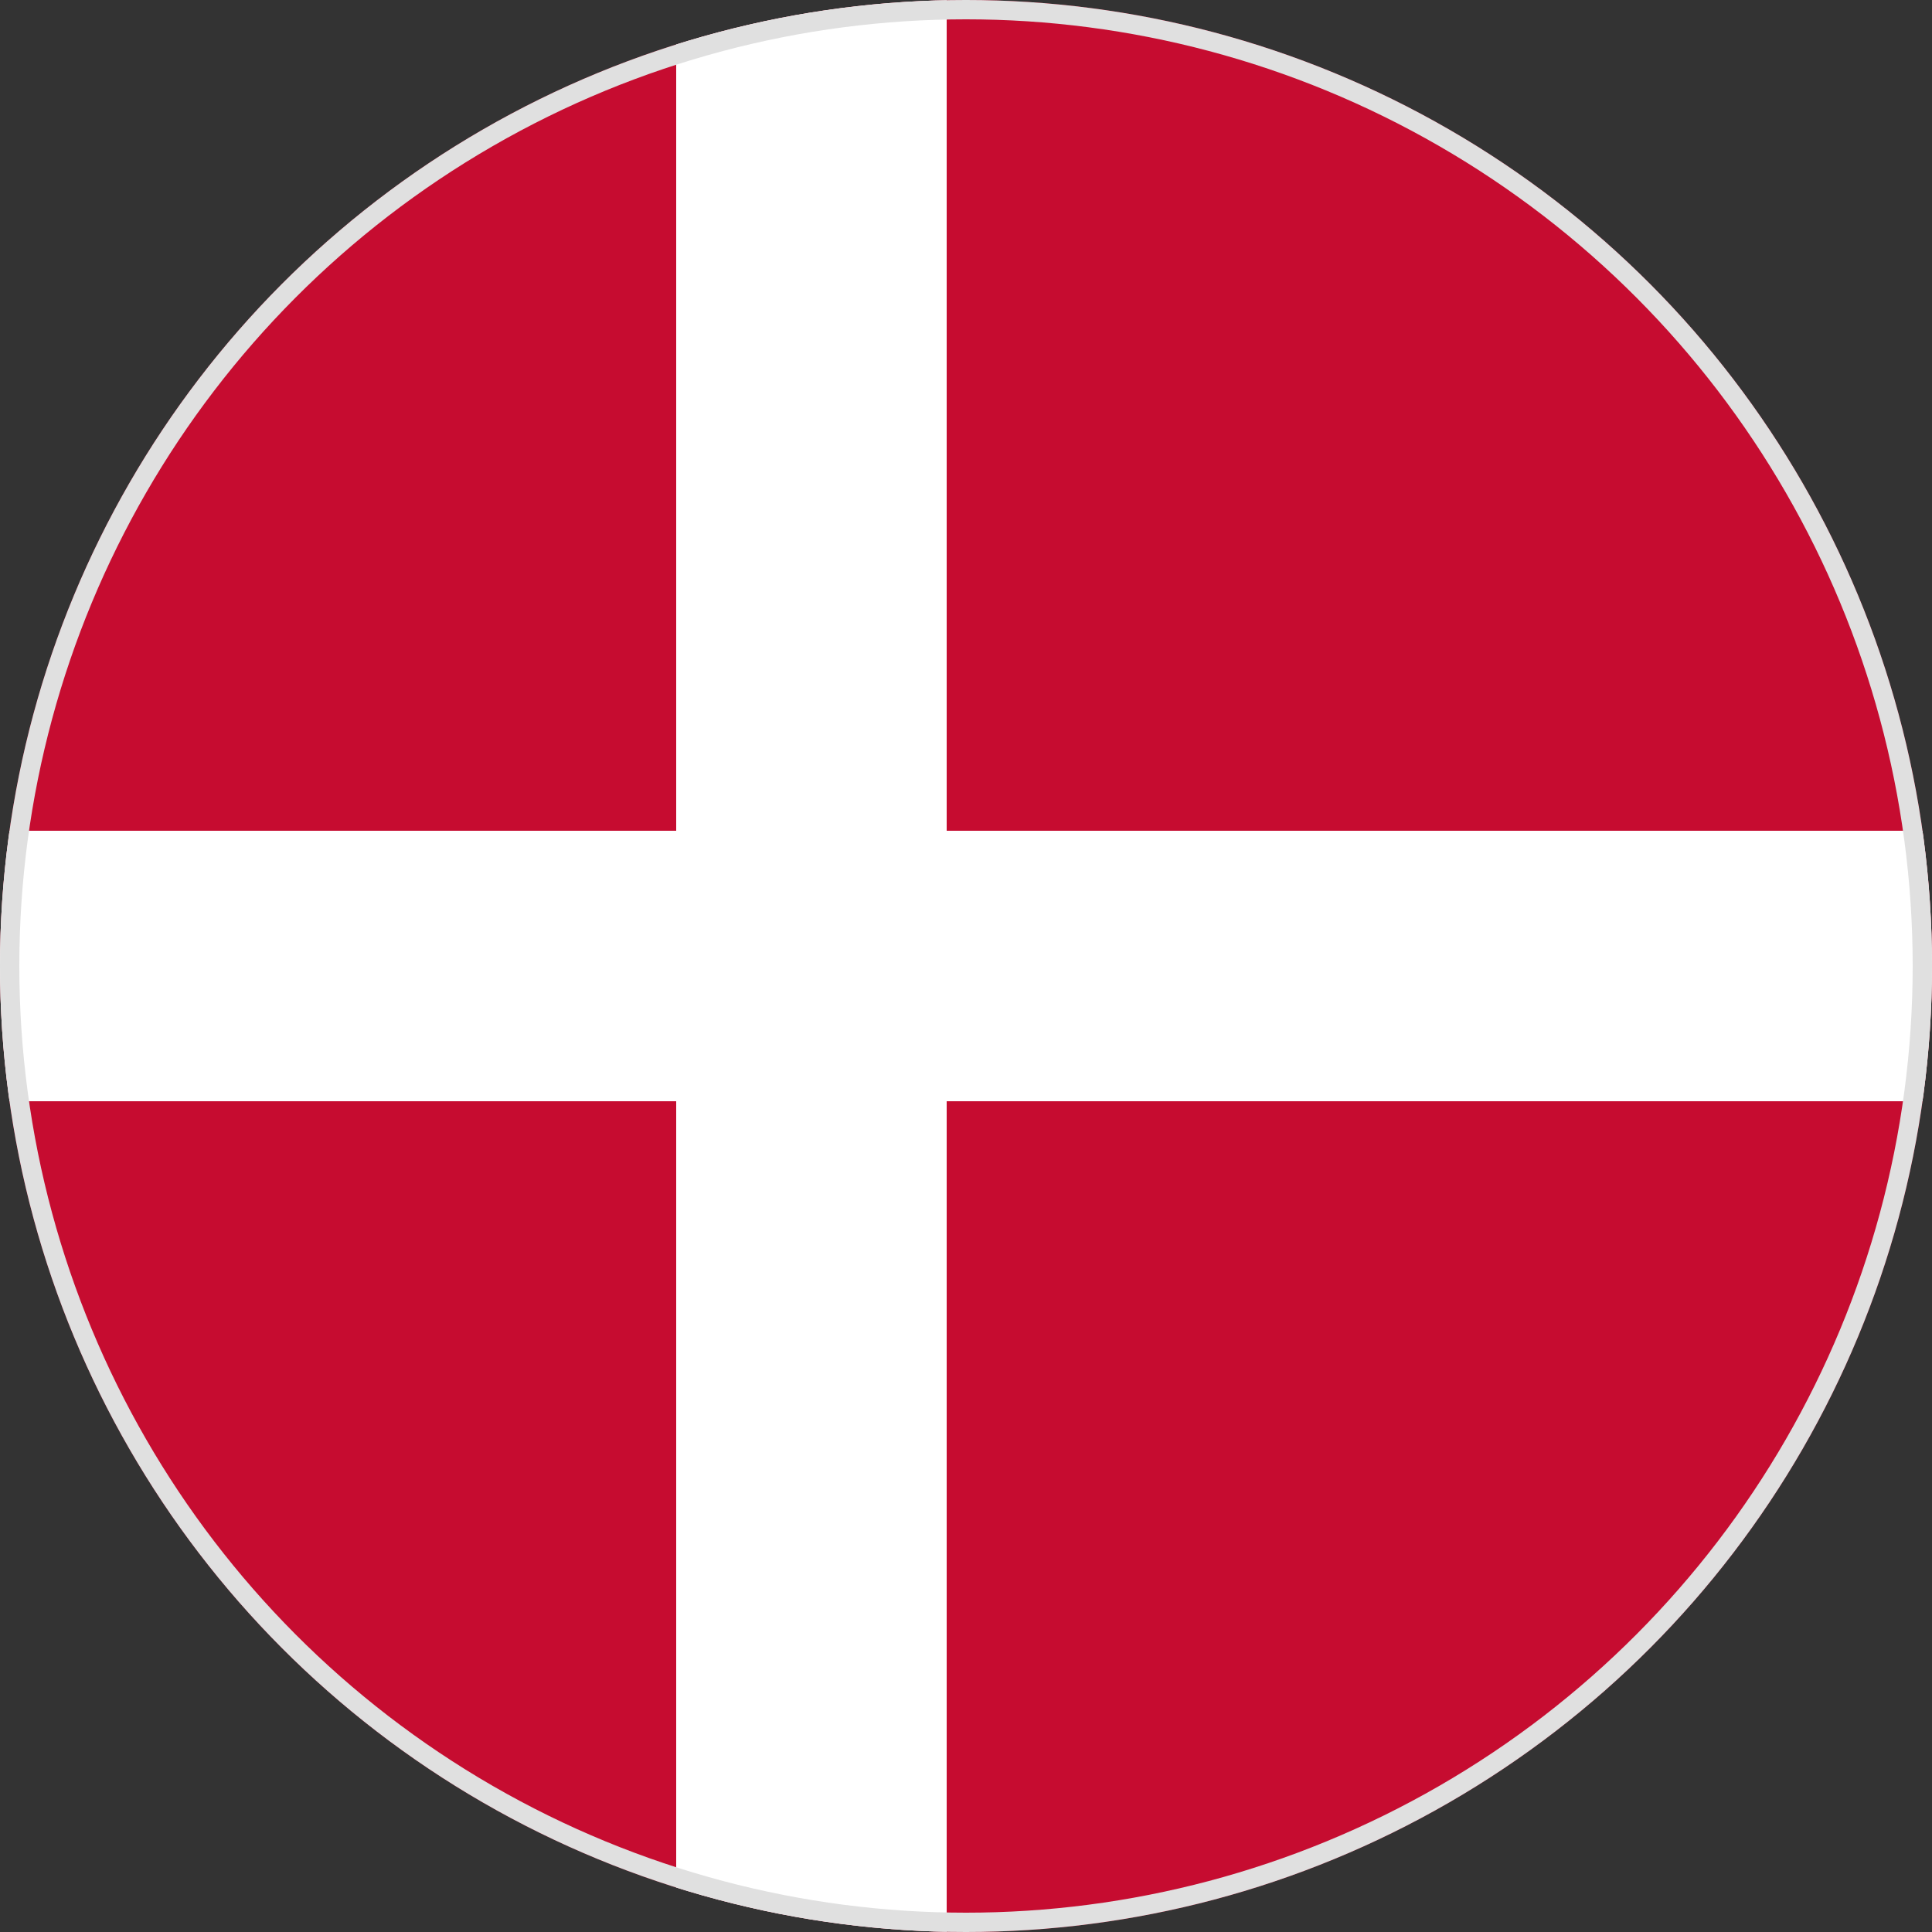
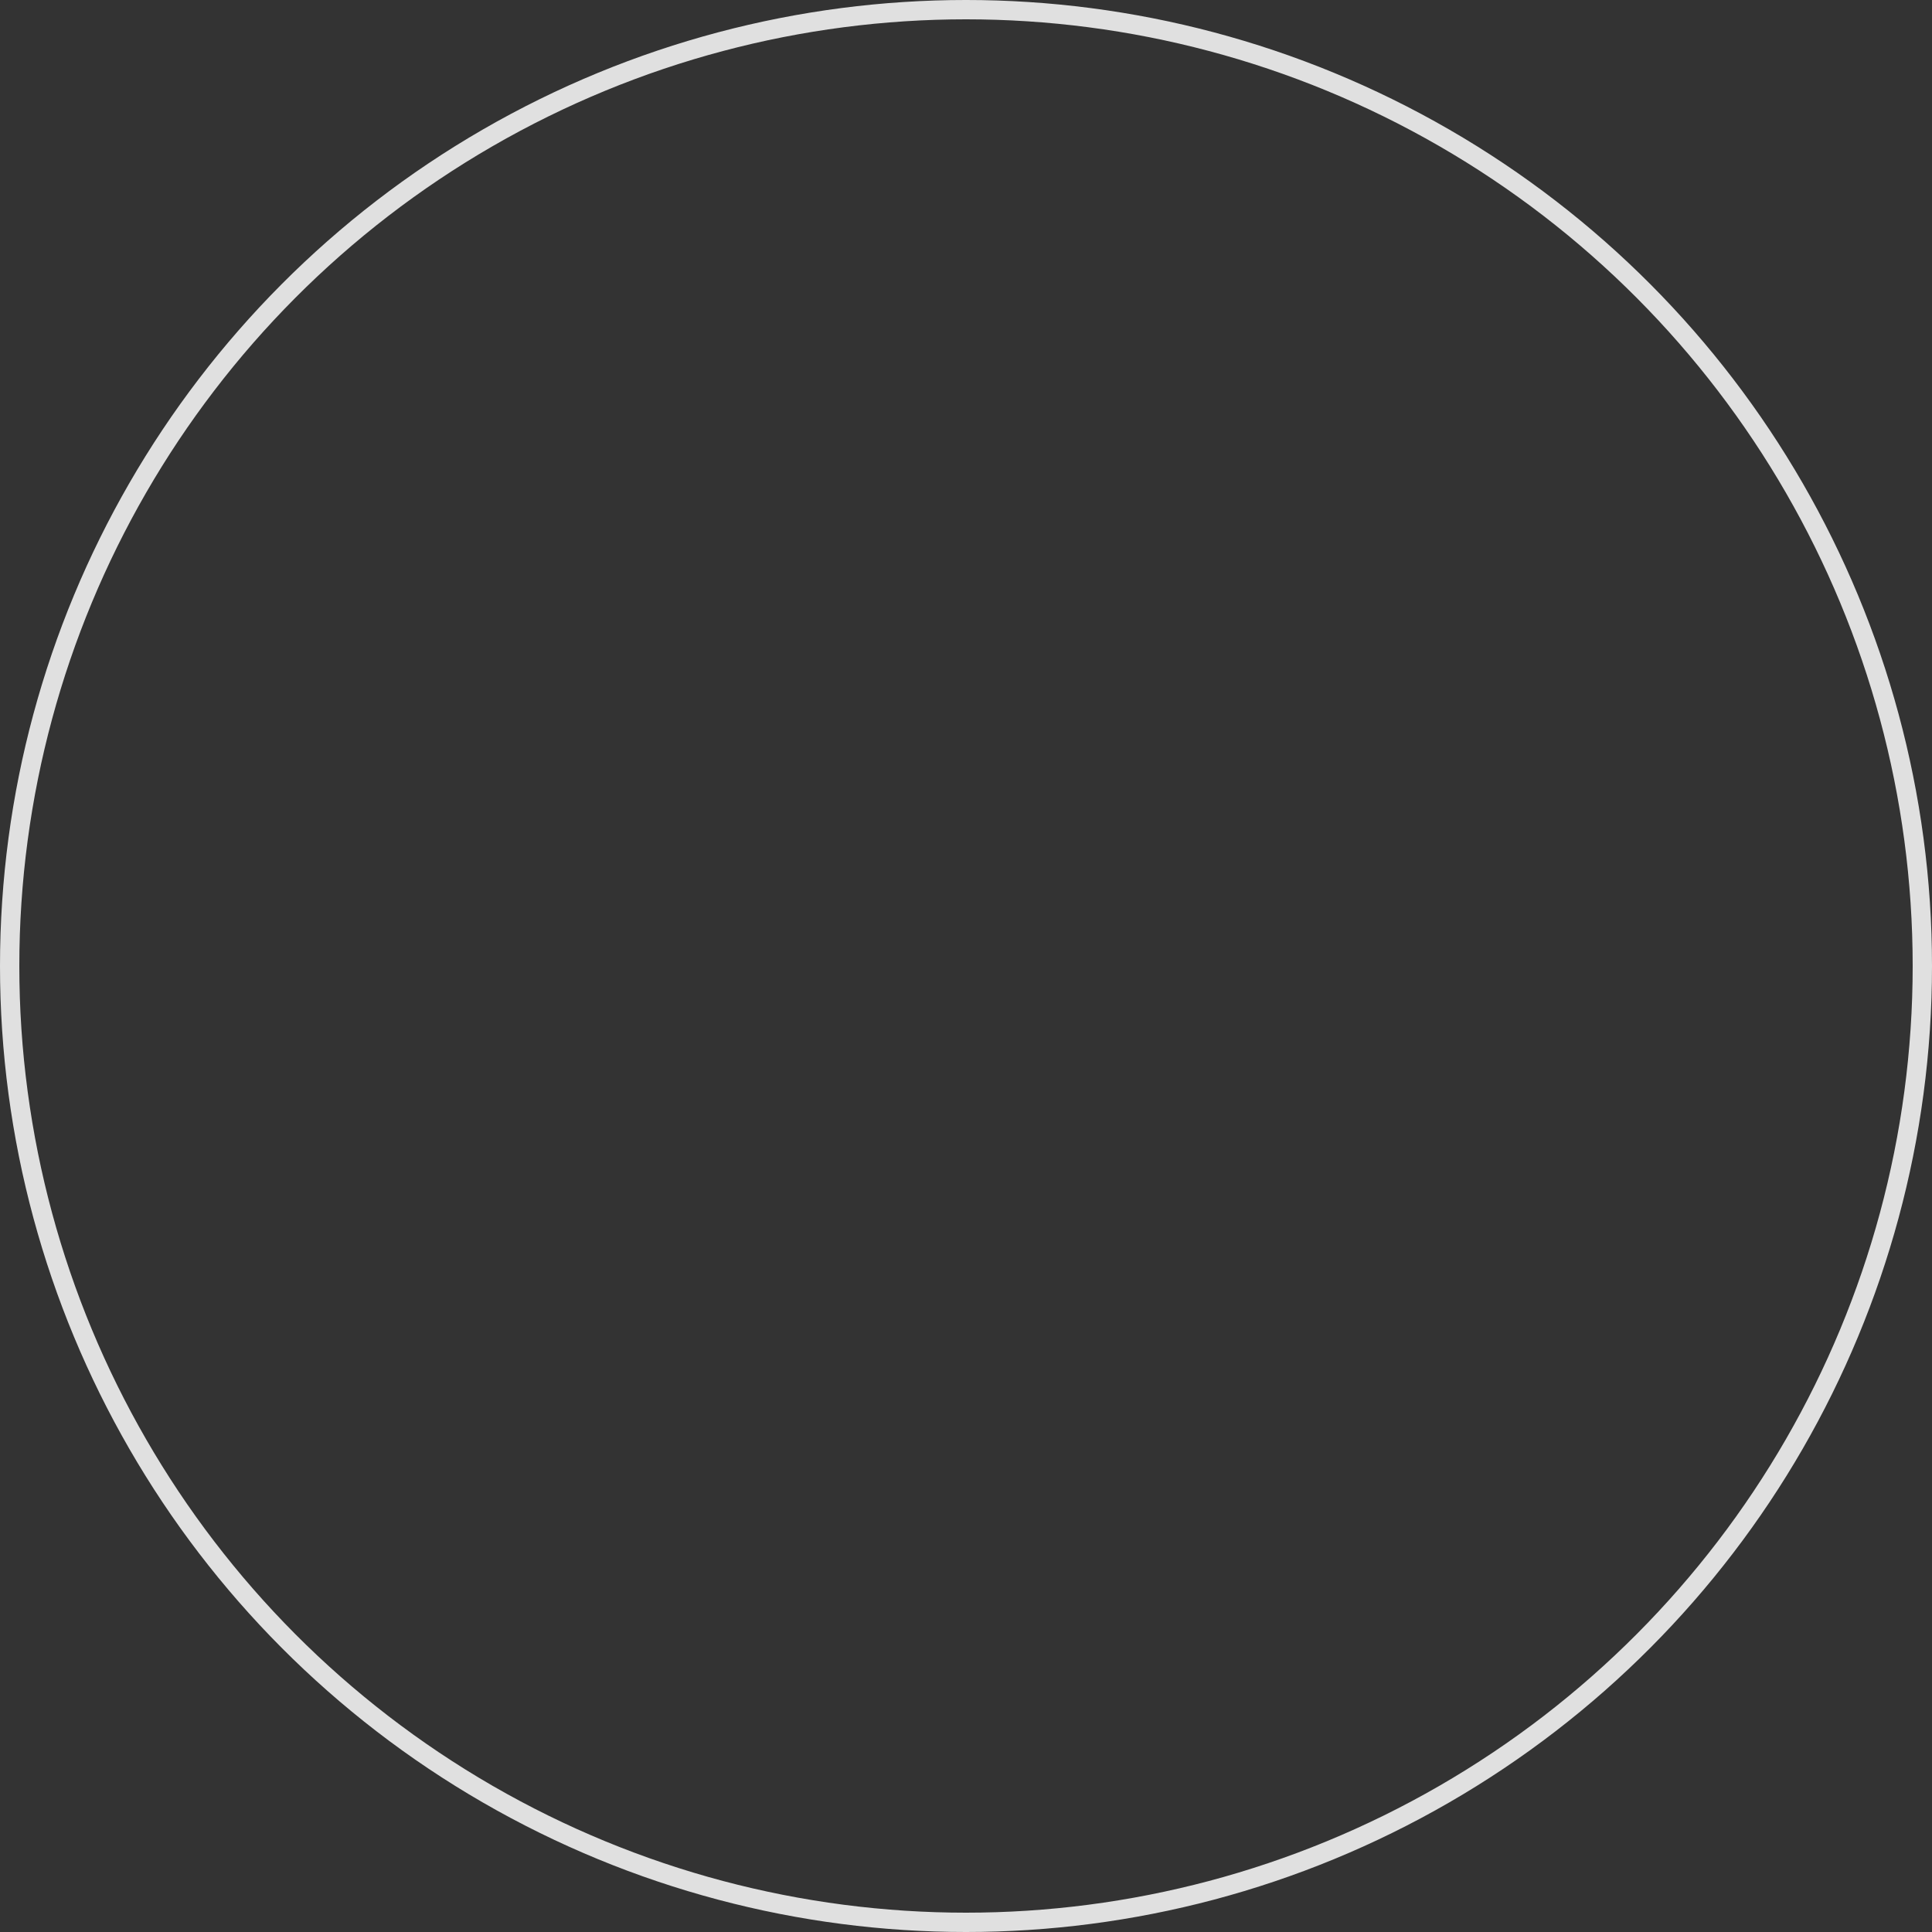
<svg xmlns="http://www.w3.org/2000/svg" viewBox="0 0 100 100">
  <rect x="0" y="0" width="100" height="100" fill="#333333" stroke="none" />
  <defs>
    <clipPath id="clip-denmark">
-       <circle cx="50" cy="50" r="50" />
-     </clipPath>
+       </clipPath>
  </defs>
  <g clip-path="url(#clip-denmark)">
-     <rect width="100" height="100" fill="#C60C30" />
    <rect x="0" y="43" width="100" height="14" fill="#FFFFFF" />
-     <rect x="35" y="0" width="14" height="100" fill="#FFFFFF" />
  </g>
  <circle cx="50" cy="50" r="49.5" fill="none" stroke="#E0E0E0" stroke-width="1" />
</svg>